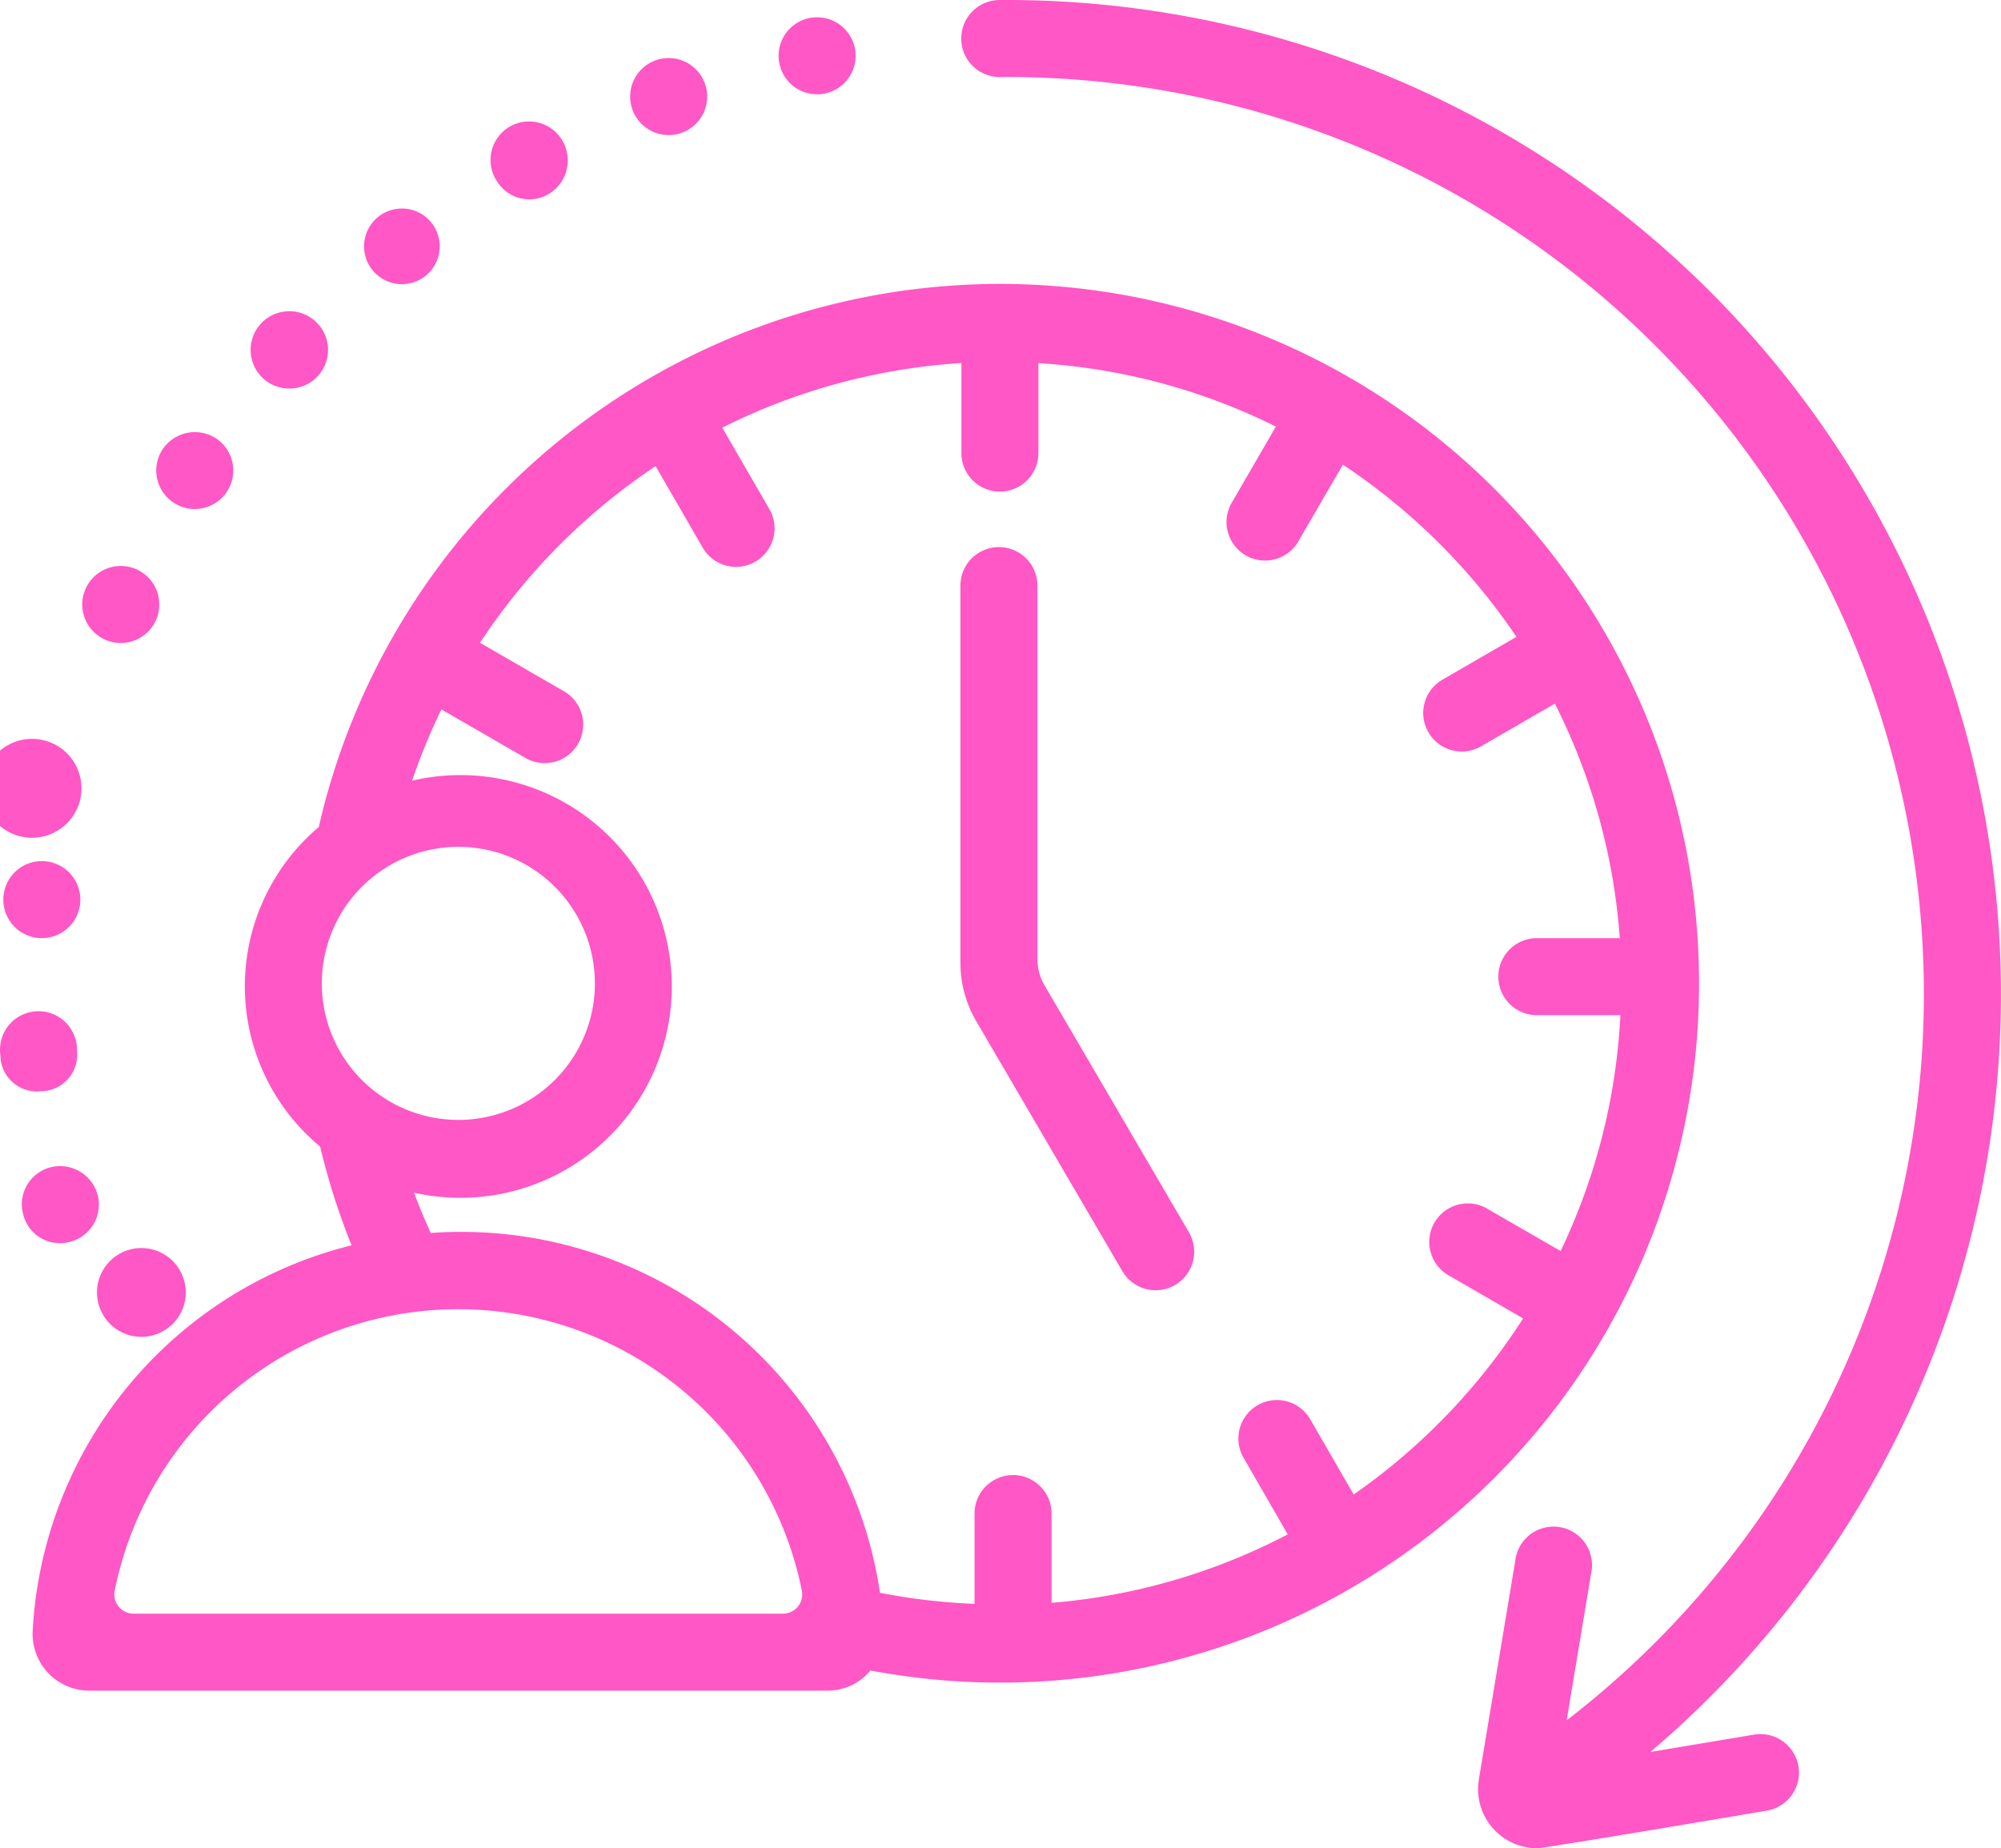
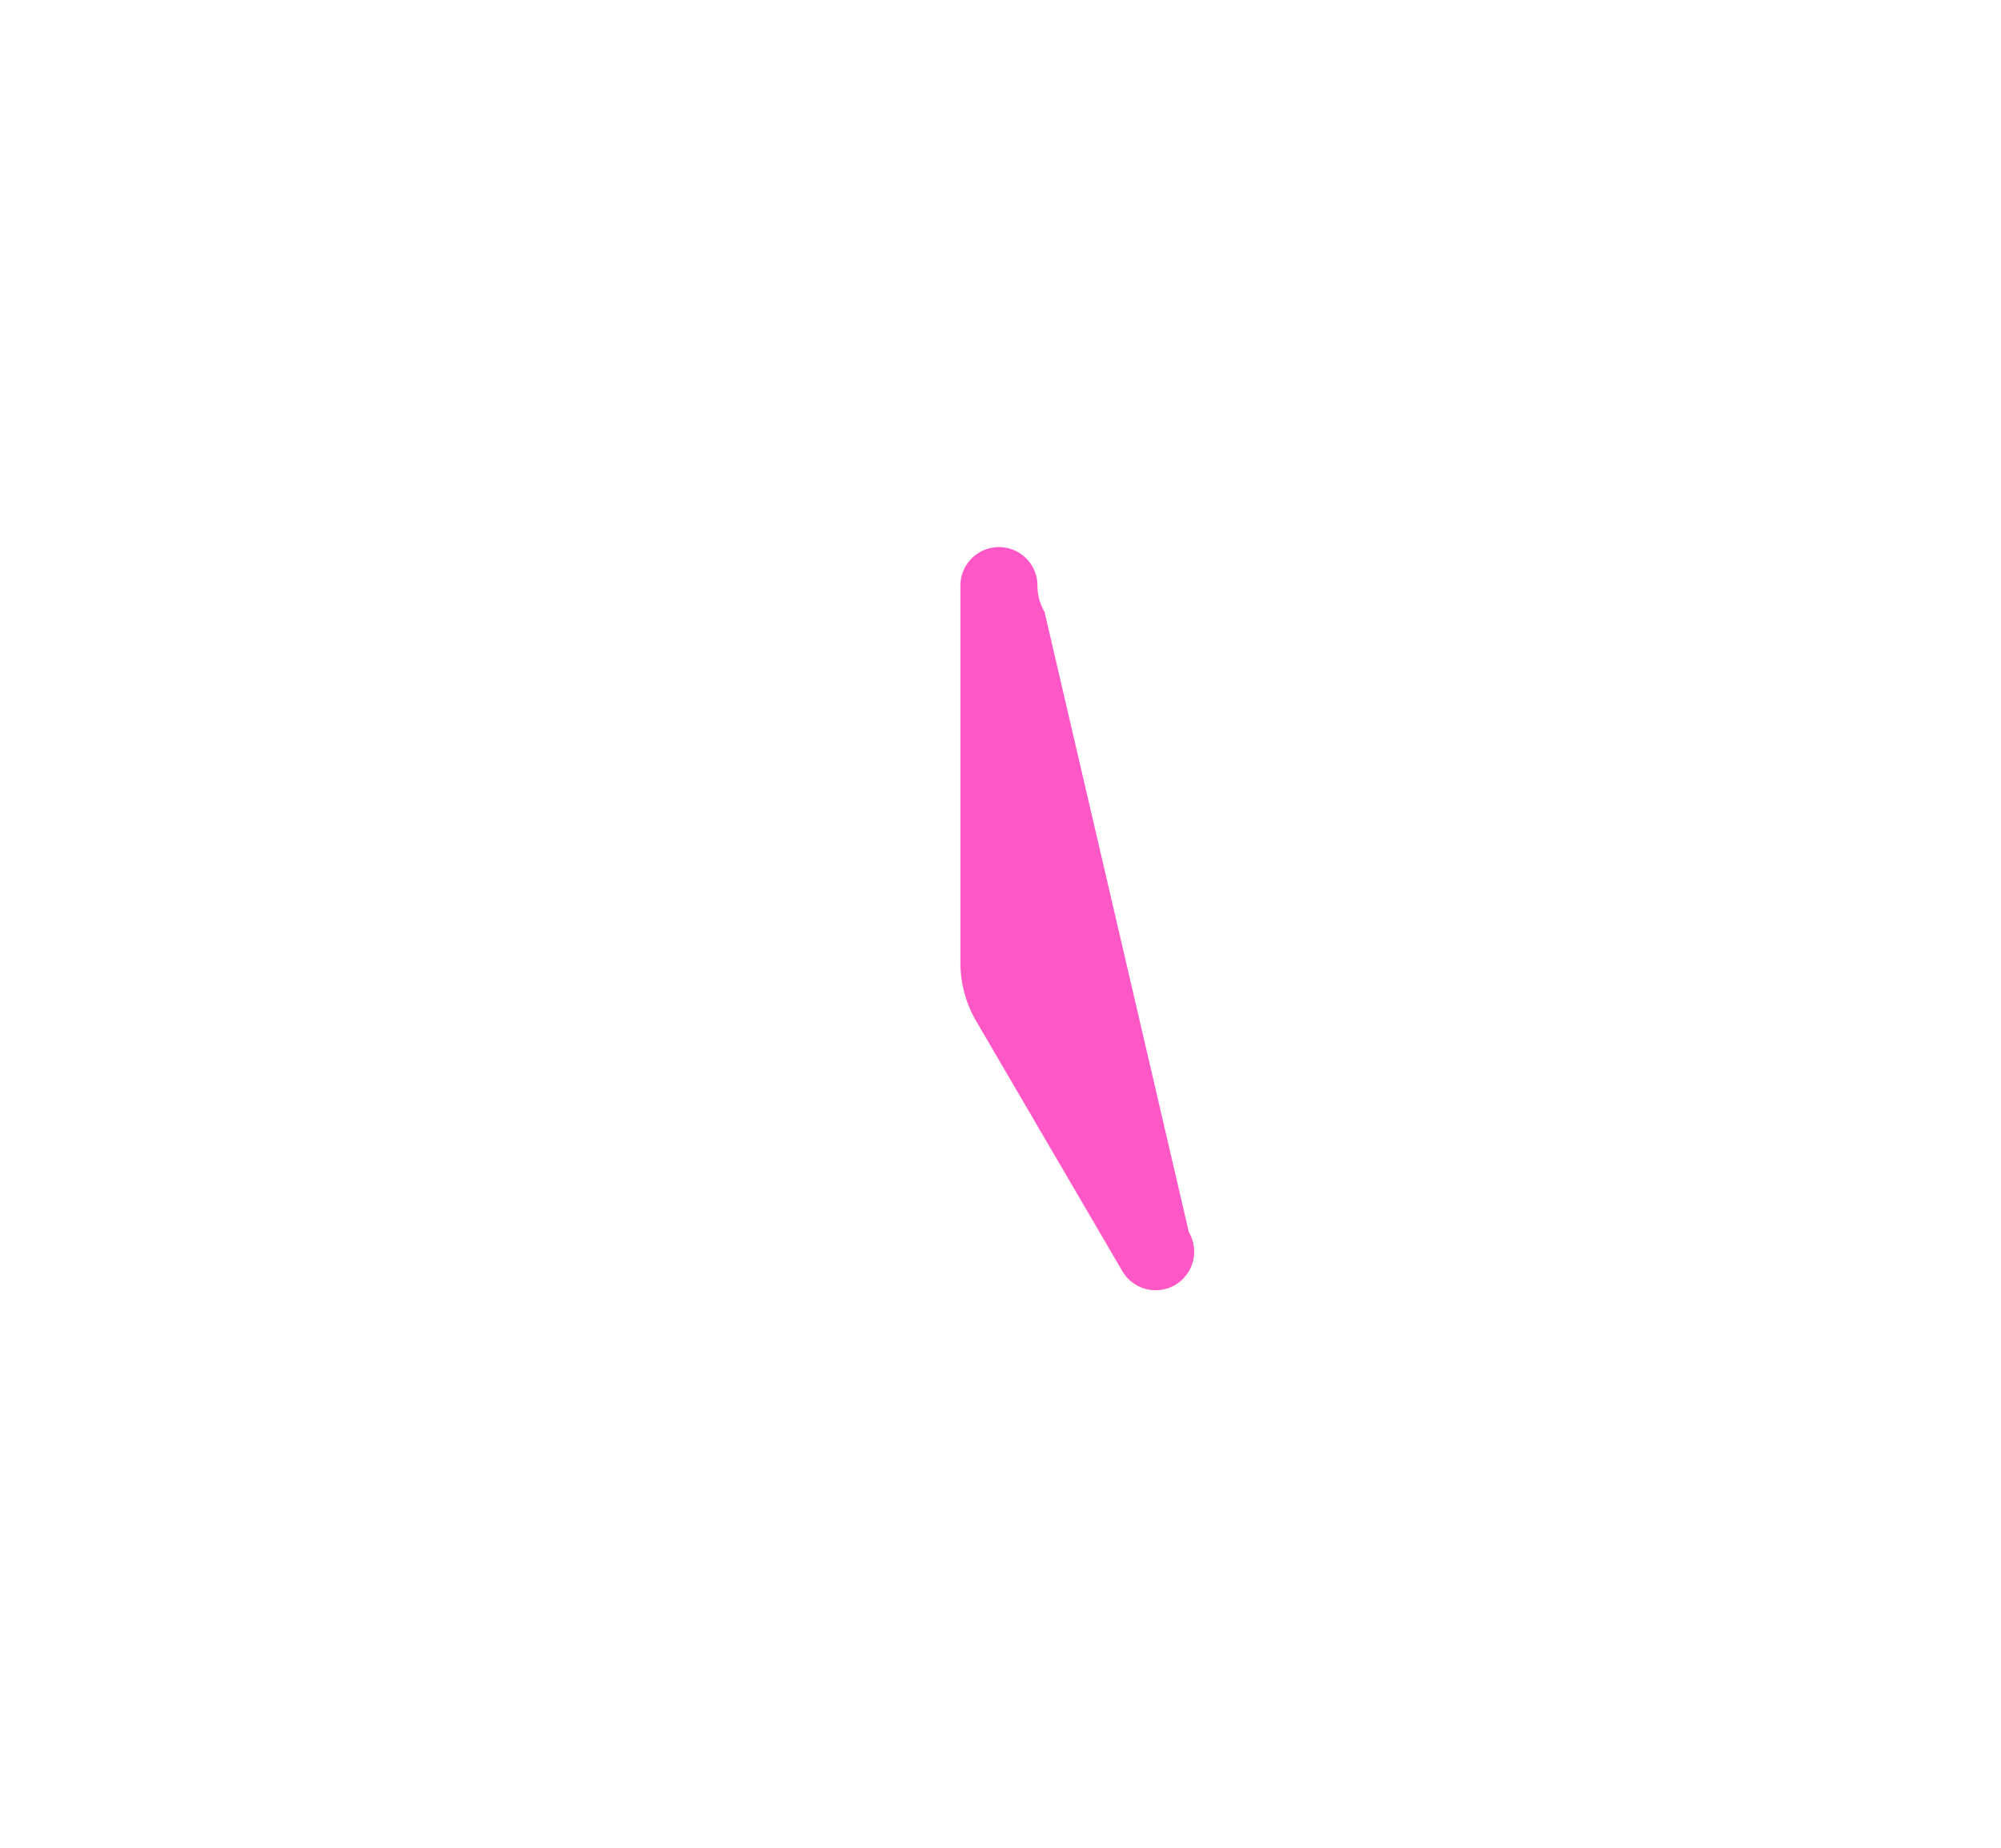
<svg xmlns="http://www.w3.org/2000/svg" width="87.036" height="80.397" viewBox="0 0 87.036 80.397">
  <g id="Working_Hour" data-name="Working Hour" transform="translate(-6.489 -7.991)">
-     <path id="Path_148055" data-name="Path 148055" d="M38.476,53.7,32.111,42.81a5.025,5.025,0,0,1-.68-2.521V23.875a1.675,1.675,0,1,1,3.35,0V40.121a2.261,2.261,0,0,0,.308,1.142L41.367,52A1.675,1.675,0,1,1,38.476,53.7Z" transform="translate(16.833 9.589)" fill="#ff57c5" />
-     <path id="Path_148056" data-name="Path 148056" d="M80.381,50.016a30.4,30.4,0,0,0-60.027-6.048,9.066,9.066,0,0,0,.06,13.9,30.1,30.1,0,0,0,1.368,4.293A18.3,18.3,0,0,0,7.909,78.95a2.47,2.47,0,0,0,2.467,2.584h32.1a2.422,2.422,0,0,0,1.874-.878A30.4,30.4,0,0,0,80.381,50.016Zm-59.893.868a5.939,5.939,0,1,1,5.938,5.822,5.939,5.939,0,0,1-5.938-5.822Zm-8.179,27.3a.837.837,0,0,1-.837-.97,15.242,15.242,0,0,1,29.9,0,.837.837,0,0,1-.837.97ZM25.226,61.633c-.256-.583-.513-1.172-.727-1.762a9.194,9.194,0,1,0-.085-17.921,26.909,26.909,0,0,1,1.275-3.1l3.619,2.09a1.675,1.675,0,1,0,1.675-2.9l-3.616-2.089a27.249,27.249,0,0,1,7.639-7.684l2.027,3.509a1.675,1.675,0,1,0,2.9-1.675l-2.027-3.507a26.907,26.907,0,0,1,10.4-2.81V27.7a1.675,1.675,0,1,0,3.35,0V23.788a26.815,26.815,0,0,1,10.329,2.759L60.1,29.8a1.676,1.676,0,1,0,2.9,1.675L64.9,28.205a27.3,27.3,0,0,1,7.549,7.489l-3.182,1.842a1.675,1.675,0,1,0,1.675,2.9L74.12,38.6a26.835,26.835,0,0,1,2.824,10.2H73.336a1.675,1.675,0,0,0,0,3.35H76.97a26.85,26.85,0,0,1-2.6,10.26L71.232,60.6a1.676,1.676,0,1,0-1.675,2.9l3.182,1.842A27.262,27.262,0,0,1,65.37,73L63.5,69.765a1.675,1.675,0,1,0-2.9,1.675l1.9,3.295a26.844,26.844,0,0,1-10.272,2.978V73.83a1.675,1.675,0,1,0-3.35,0v3.928a27.008,27.008,0,0,1-4.112-.481A18.407,18.407,0,0,0,25.226,61.625ZM17.935,24.45a1.683,1.683,0,1,1,2.378-.1A1.685,1.685,0,0,1,17.935,24.45Zm-4.372,3.083a1.693,1.693,0,0,1,2.328-.469,1.675,1.675,0,1,1-2.328.469ZM28.052,15.792a1.676,1.676,0,1,1,2.931-1.625,1.7,1.7,0,0,1-.653,2.278,1.646,1.646,0,0,1-2.278-.665ZM10.214,33.6a1.675,1.675,0,1,1,.837,2.211A1.675,1.675,0,0,1,10.214,33.6ZM34,12.766a1.675,1.675,0,1,1,2.144,1,1.675,1.675,0,0,1-2.144-1ZM22.658,19.7a1.645,1.645,0,1,1,1.113.64,1.66,1.66,0,0,1-1.113-.64ZM7.485,60.765a1.662,1.662,0,0,1,1.256-2.01,1.693,1.693,0,0,1,2.01,1.271A1.675,1.675,0,0,1,9.48,62.022a1.646,1.646,0,0,1-1.995-1.256ZM6.507,53.9a1.675,1.675,0,1,1,3.331-.2,1.584,1.584,0,0,1-1.574,1.759A1.584,1.584,0,0,1,6.507,53.9ZM7.879,40.131a2.151,2.151,0,1,0,.007,0ZM6.641,46.964a1.675,1.675,0,1,1,1.508,1.827,1.675,1.675,0,0,1-1.508-1.827Zm5.994,19.178a1.931,1.931,0,1,1,.007,0Zm27.72-55.724a1.675,1.675,0,1,1,1.675,1.675A1.675,1.675,0,0,1,40.355,10.418Zm42.97,76.337c-.335.057-9.626,1.633-9.972,1.633a2.573,2.573,0,0,1-2.539-2.993l1.583-9.51a1.675,1.675,0,1,1,3.3.549l-1.064,6.391a39.89,39.89,0,0,0-24.66-71.483,1.675,1.675,0,0,1,0-3.35A43.248,43.248,0,0,1,78.274,84.2l4.5-.752a1.676,1.676,0,1,1,.553,3.306Z" transform="translate(0)" fill="#ff57c5" />
+     <path id="Path_148055" data-name="Path 148055" d="M38.476,53.7,32.111,42.81a5.025,5.025,0,0,1-.68-2.521V23.875a1.675,1.675,0,1,1,3.35,0a2.261,2.261,0,0,0,.308,1.142L41.367,52A1.675,1.675,0,1,1,38.476,53.7Z" transform="translate(16.833 9.589)" fill="#ff57c5" />
  </g>
</svg>